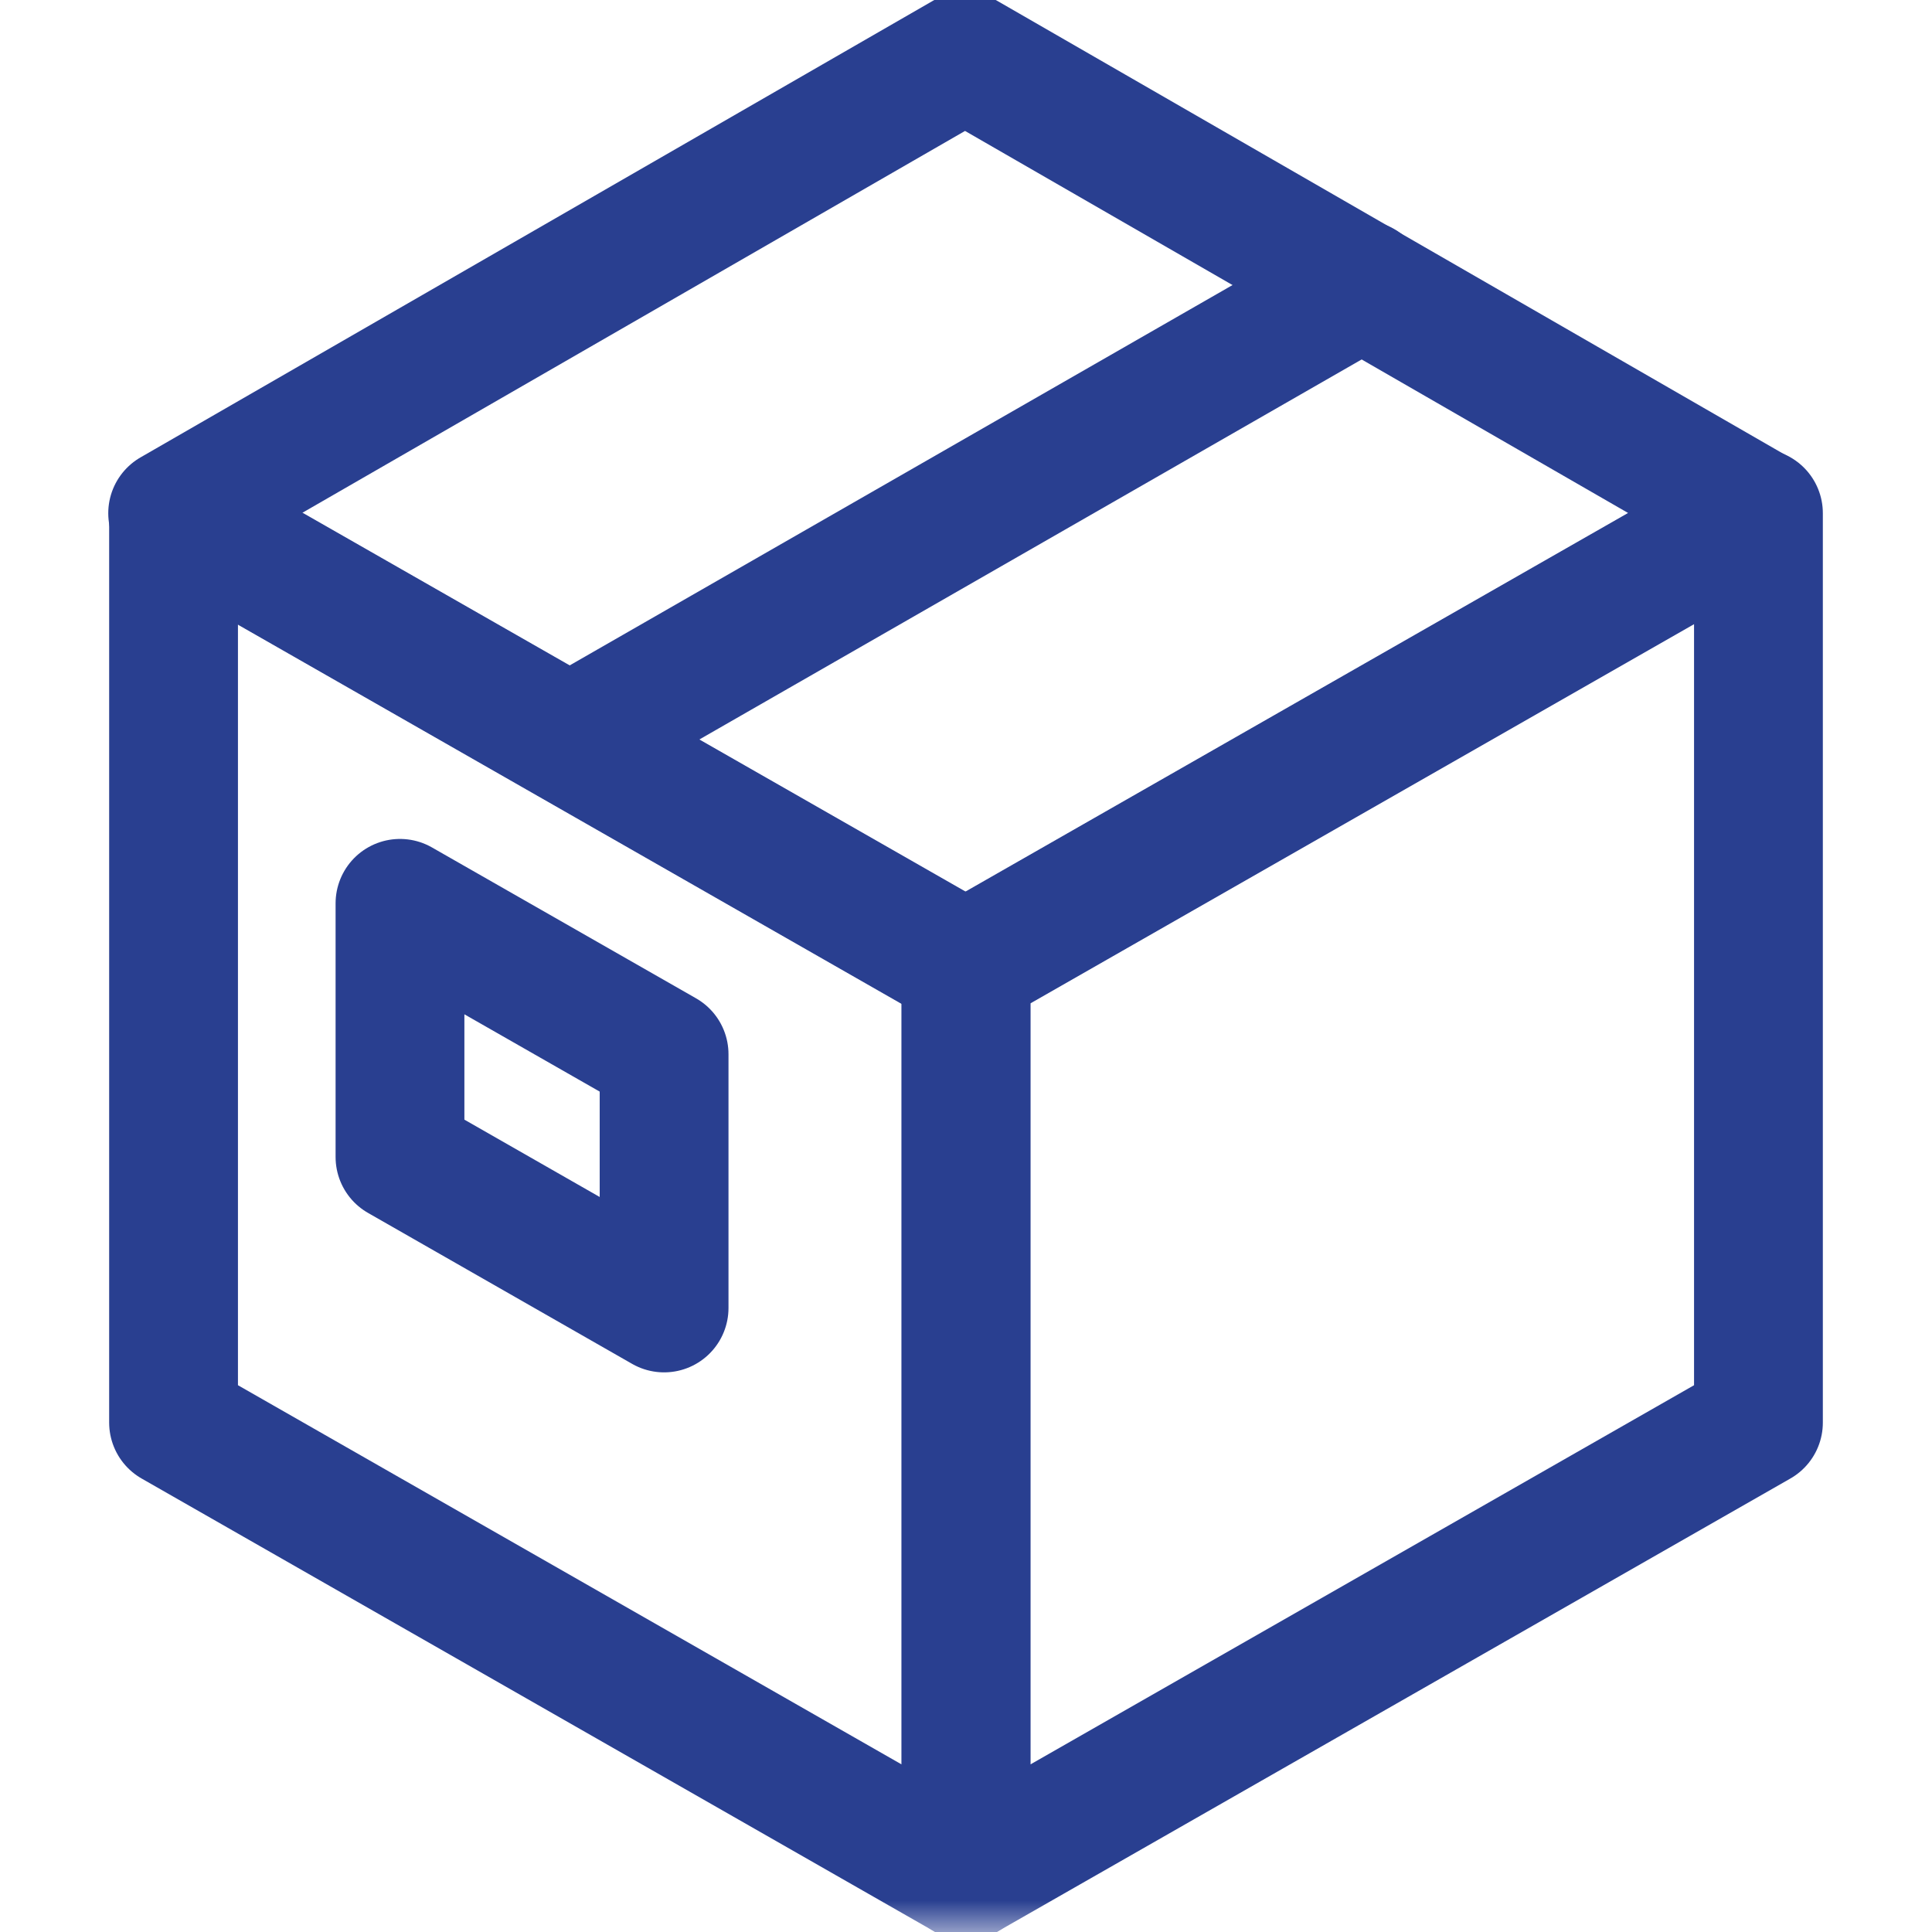
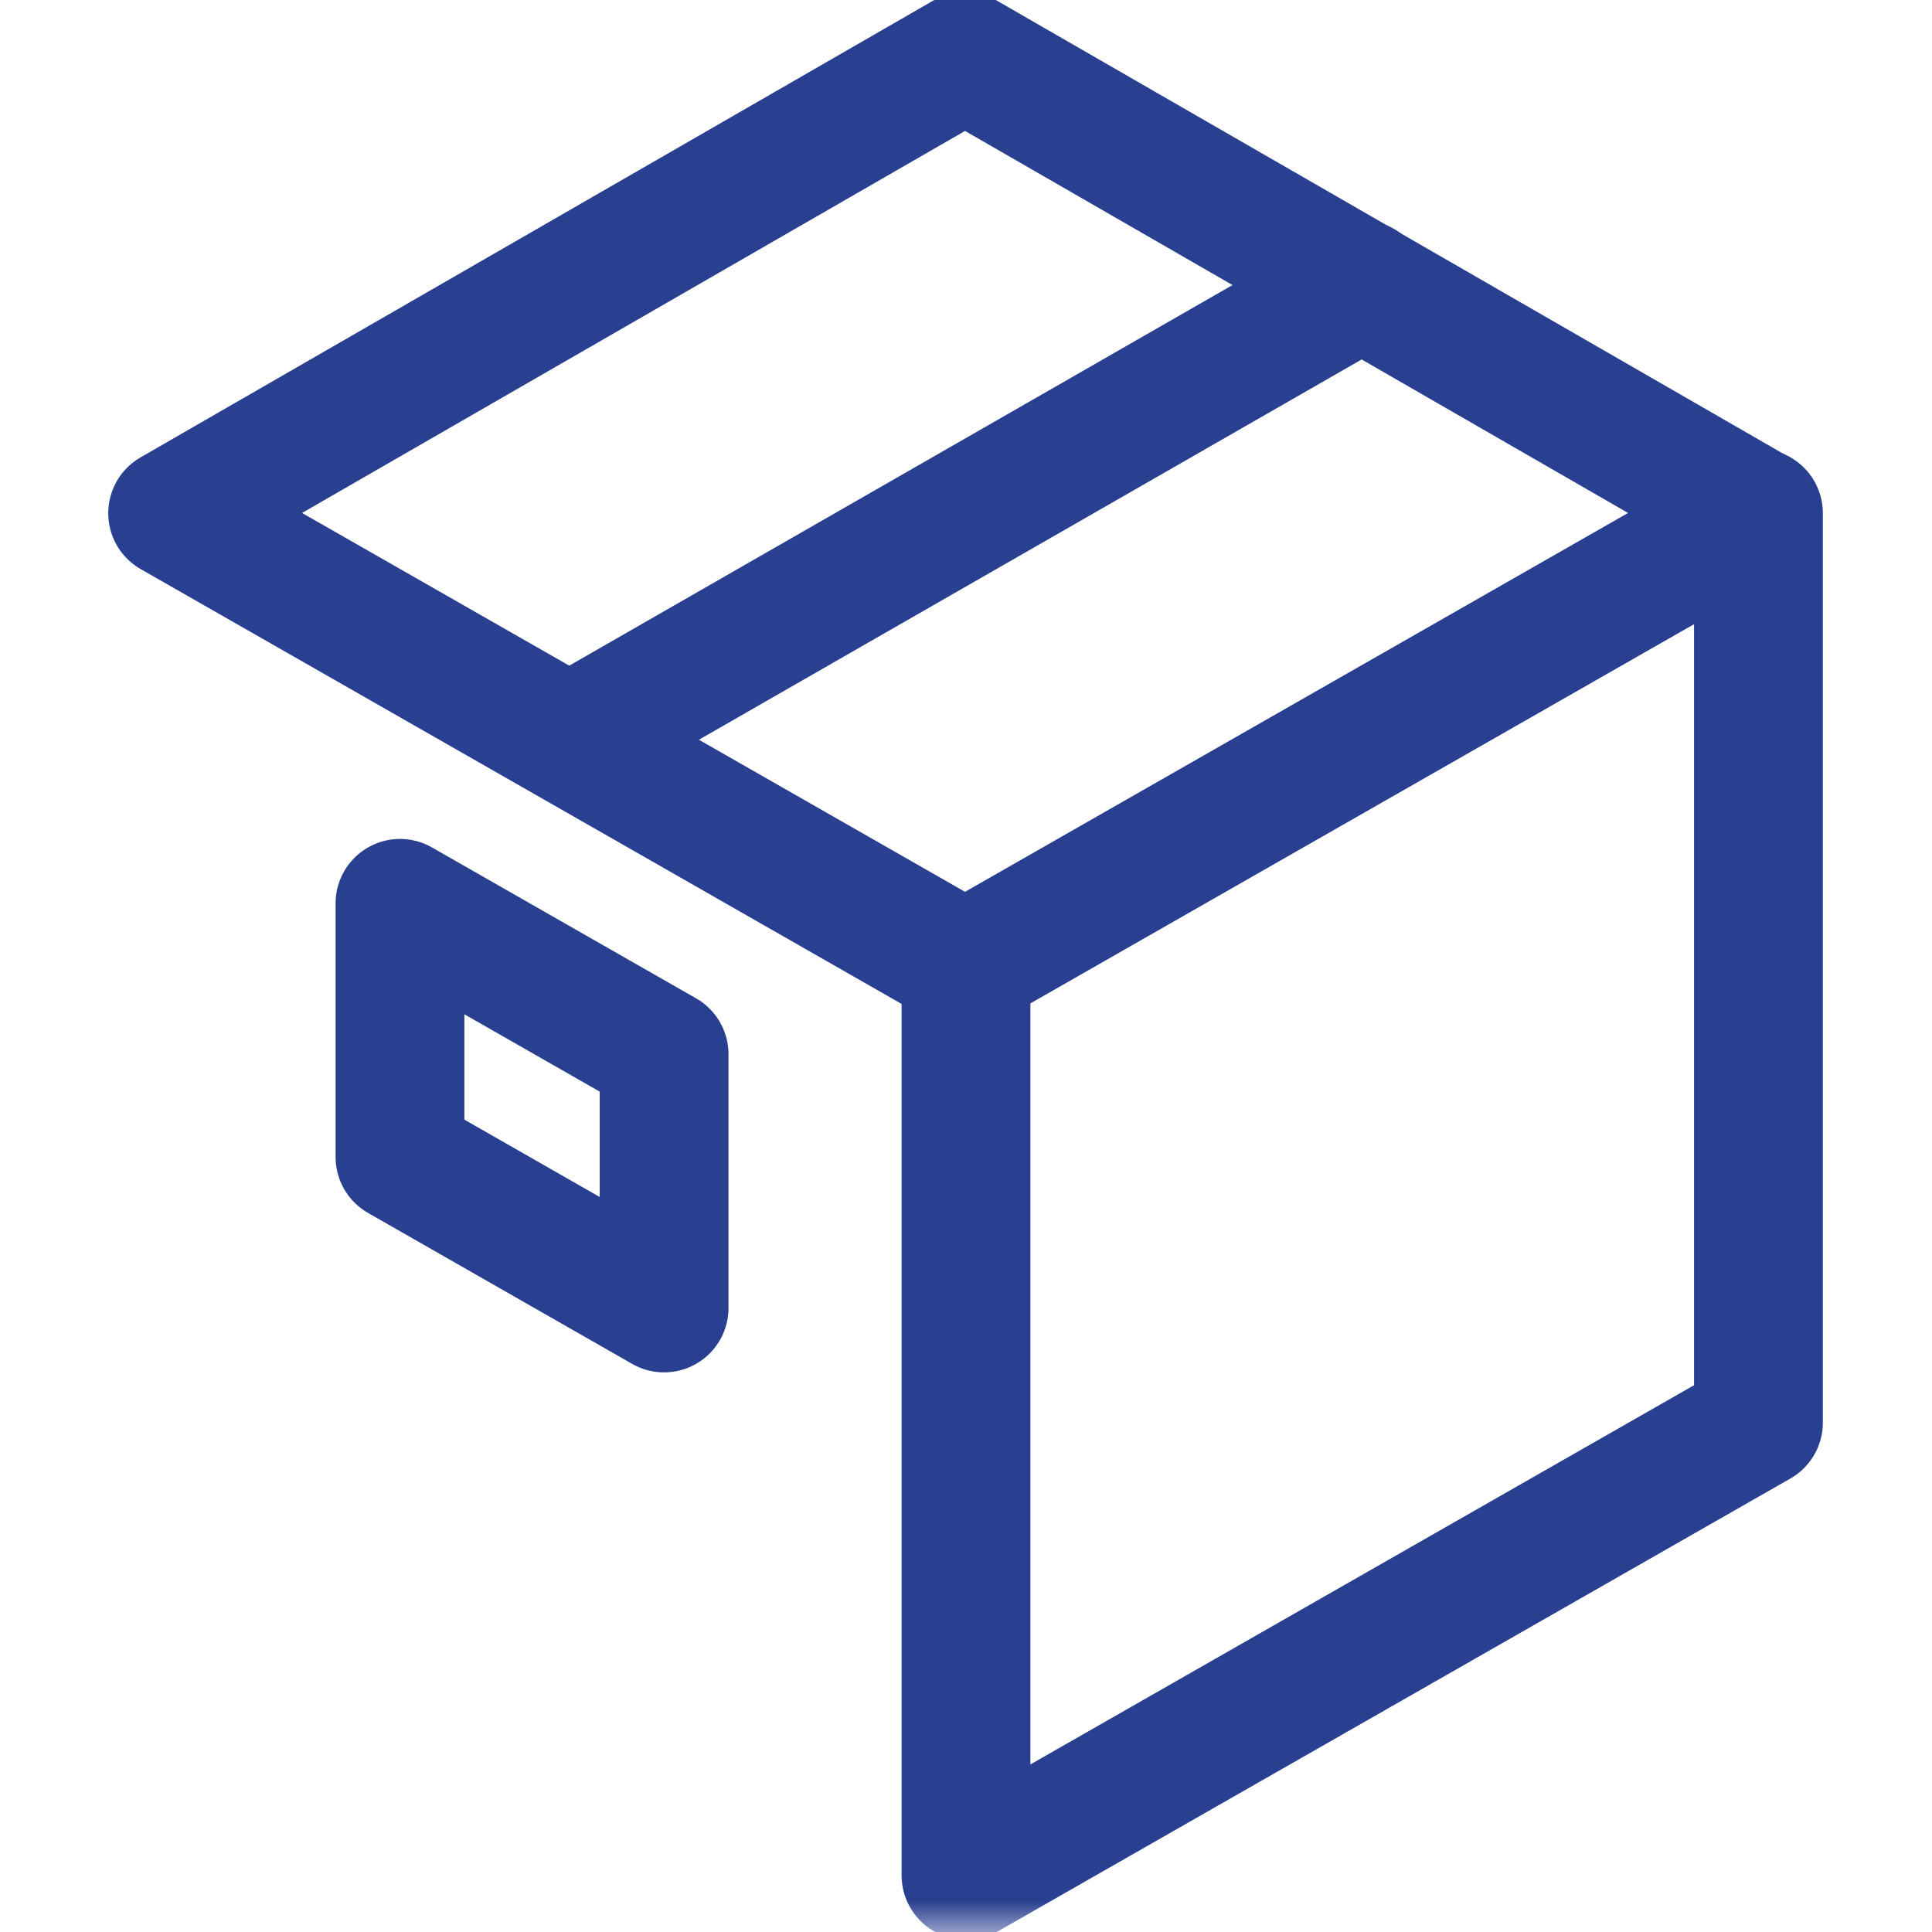
<svg xmlns="http://www.w3.org/2000/svg" width="30" height="30" viewBox="0 0 30 30" fill="none">
  <g clip-path="url(#clip0_6009_1821)">
    <mask id="mask0_6009_1821" style="mask-type:luminance" maskUnits="userSpaceOnUse" x="0" y="0" width="30" height="30">
      <path d="M0 3.8147e-06H30V30H0V3.8147e-06Z" fill="white" />
    </mask>
    <g mask="url(#mask0_6009_1821)">
-       <path d="M2.695 7.969L15 15V29.121L2.695 22.09V7.969Z" stroke="#293F90" stroke-width="2" stroke-miterlimit="10" stroke-linecap="round" stroke-linejoin="round" />
      <path d="M27.305 7.969L15 15V29.121L27.305 22.09V7.969Z" stroke="#293F90" stroke-width="2" stroke-miterlimit="10" stroke-linecap="round" stroke-linejoin="round" />
    </g>
    <path d="M6.211 14.027V17.966L10.312 20.31V16.37L6.211 14.027Z" stroke="#293F90" stroke-width="2" stroke-miterlimit="10" stroke-linecap="round" stroke-linejoin="round" />
    <path d="M8.848 11.484L21.152 4.424" stroke="#293F90" stroke-width="2" stroke-miterlimit="10" stroke-linecap="round" stroke-linejoin="round" />
-     <path d="M14.985 0.879L2.681 7.969L14.985 15L27.29 7.969L14.985 0.879Z" stroke="#293F90" stroke-width="2" stroke-miterlimit="10" stroke-linecap="round" stroke-linejoin="round" />
+     <path d="M14.985 0.879L2.681 7.969L14.985 15L27.29 7.969L14.985 0.879" stroke="#293F90" stroke-width="2" stroke-miterlimit="10" stroke-linecap="round" stroke-linejoin="round" />
  </g>
  <defs>
    <clipPath id="clip0_6009_1821">
      <rect width="30" height="30" fill="white" />
    </clipPath>
  </defs>
</svg>